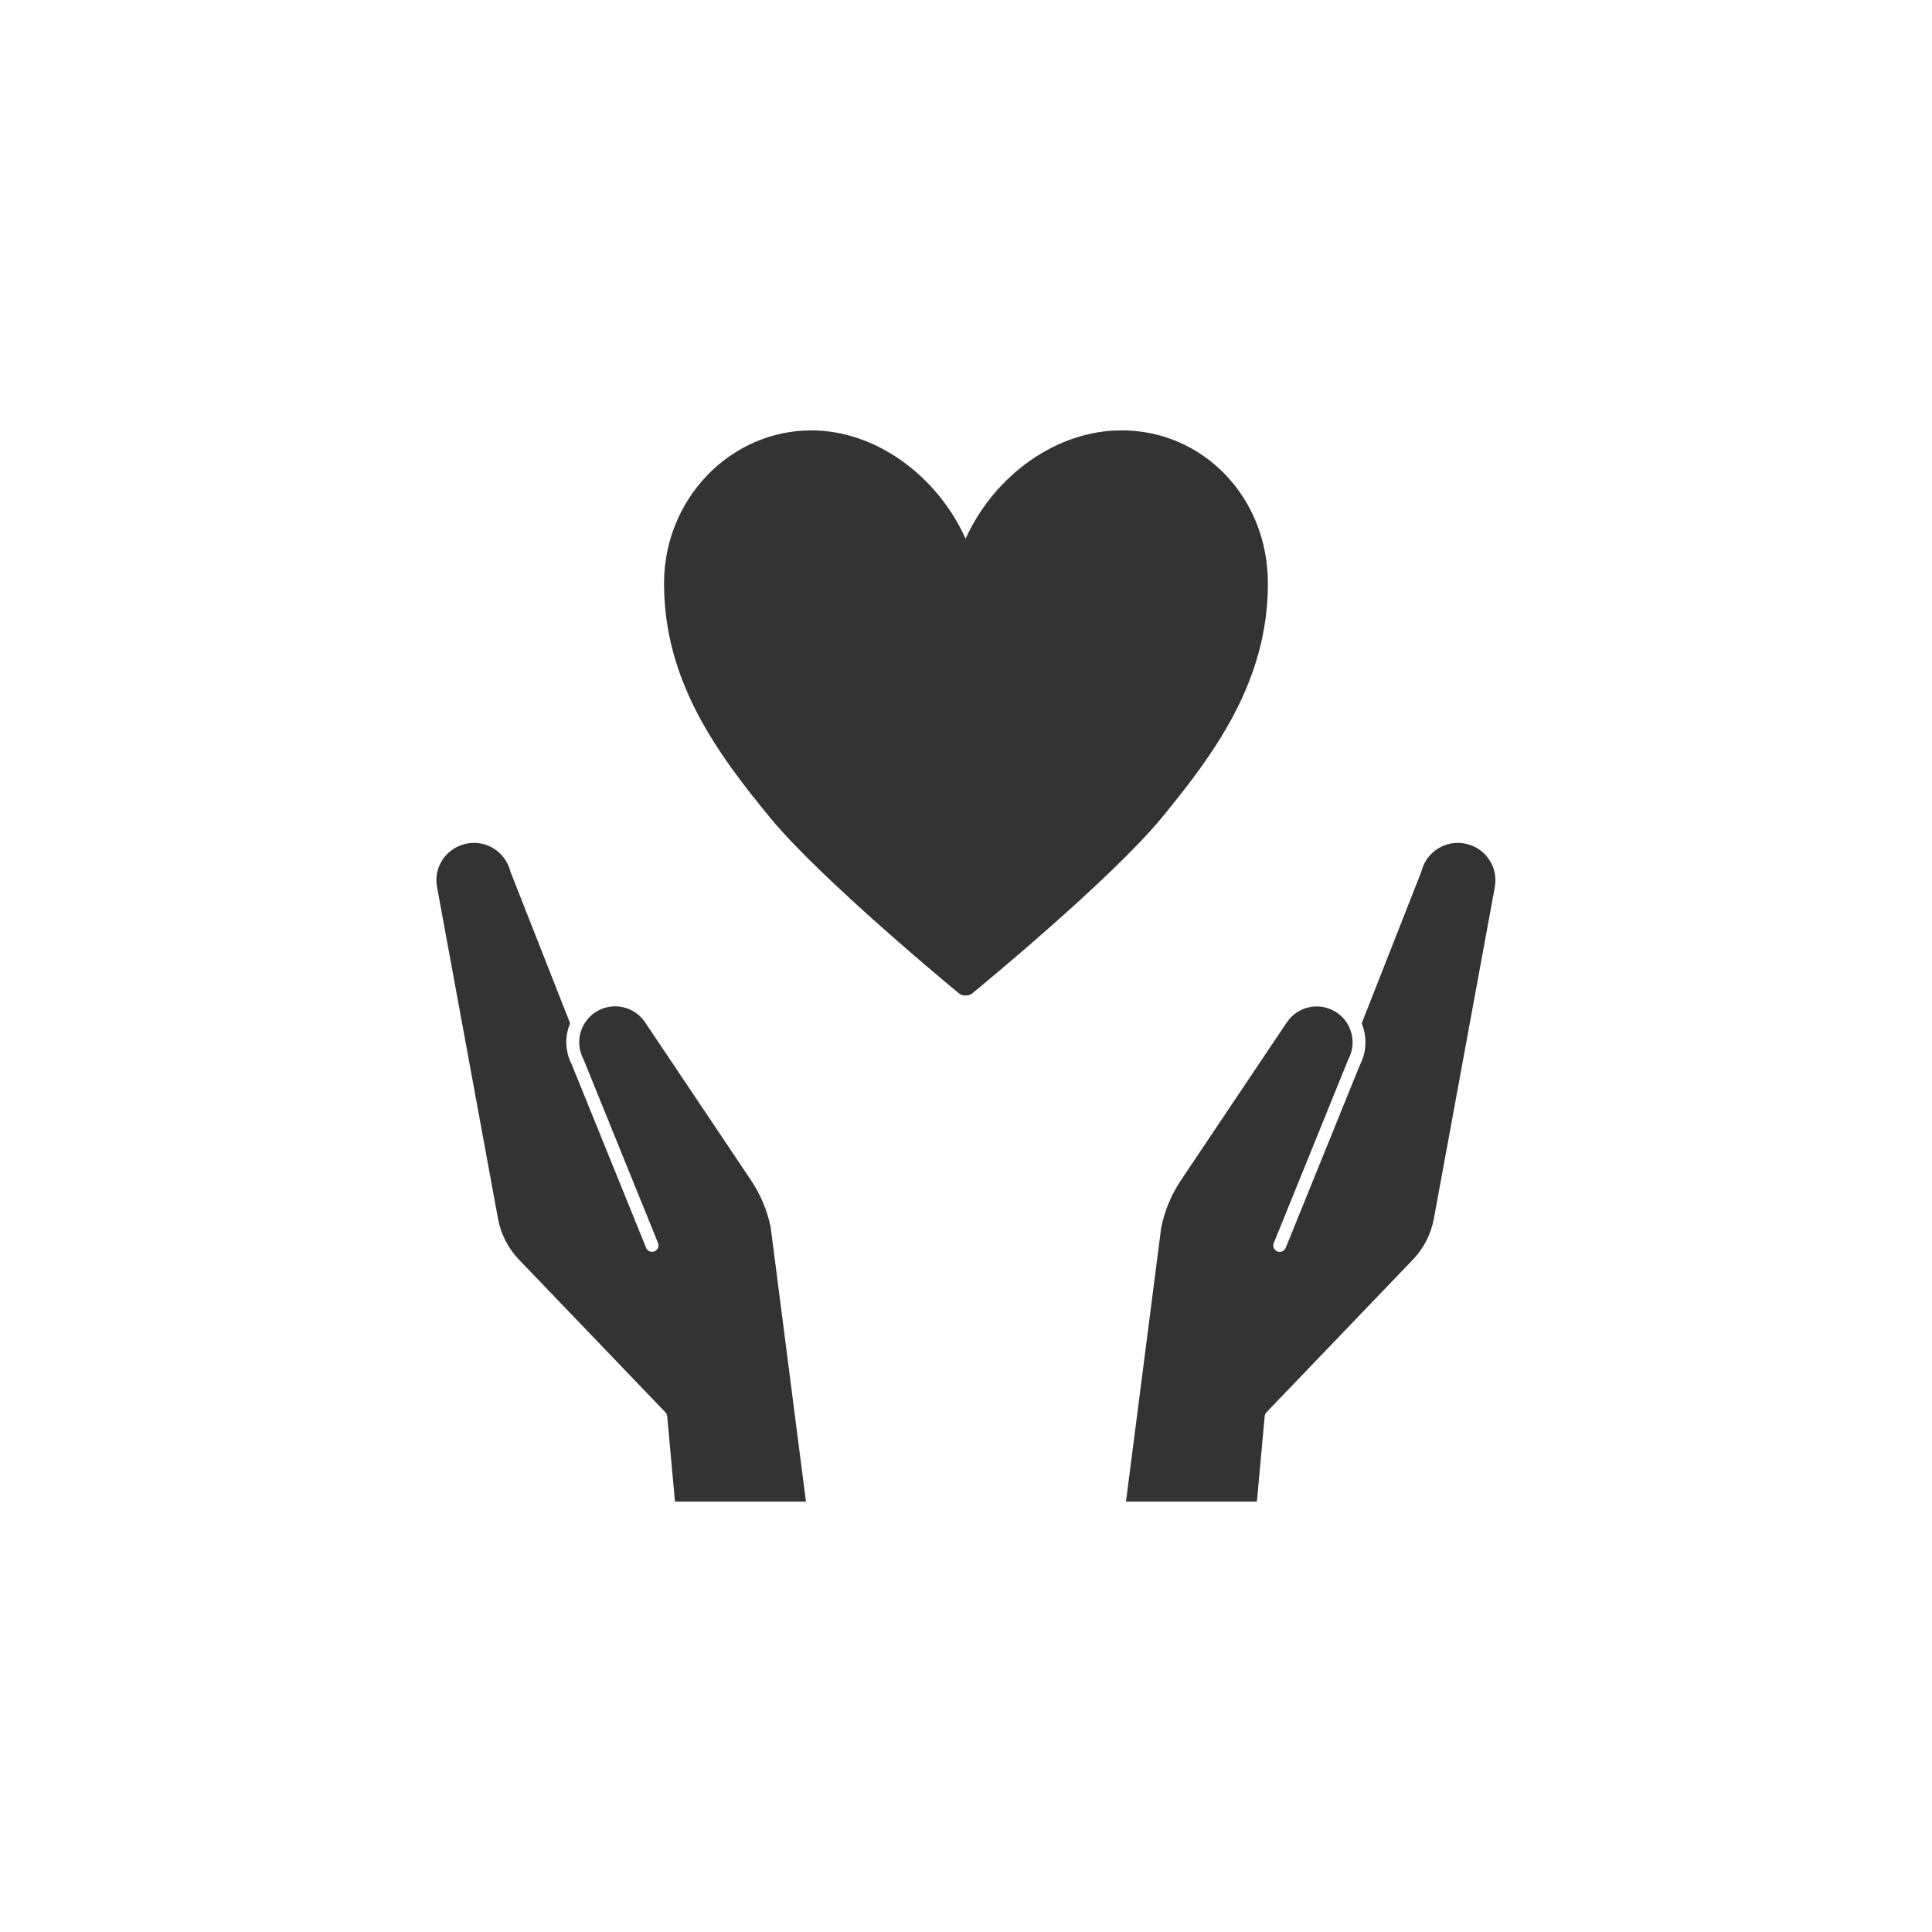
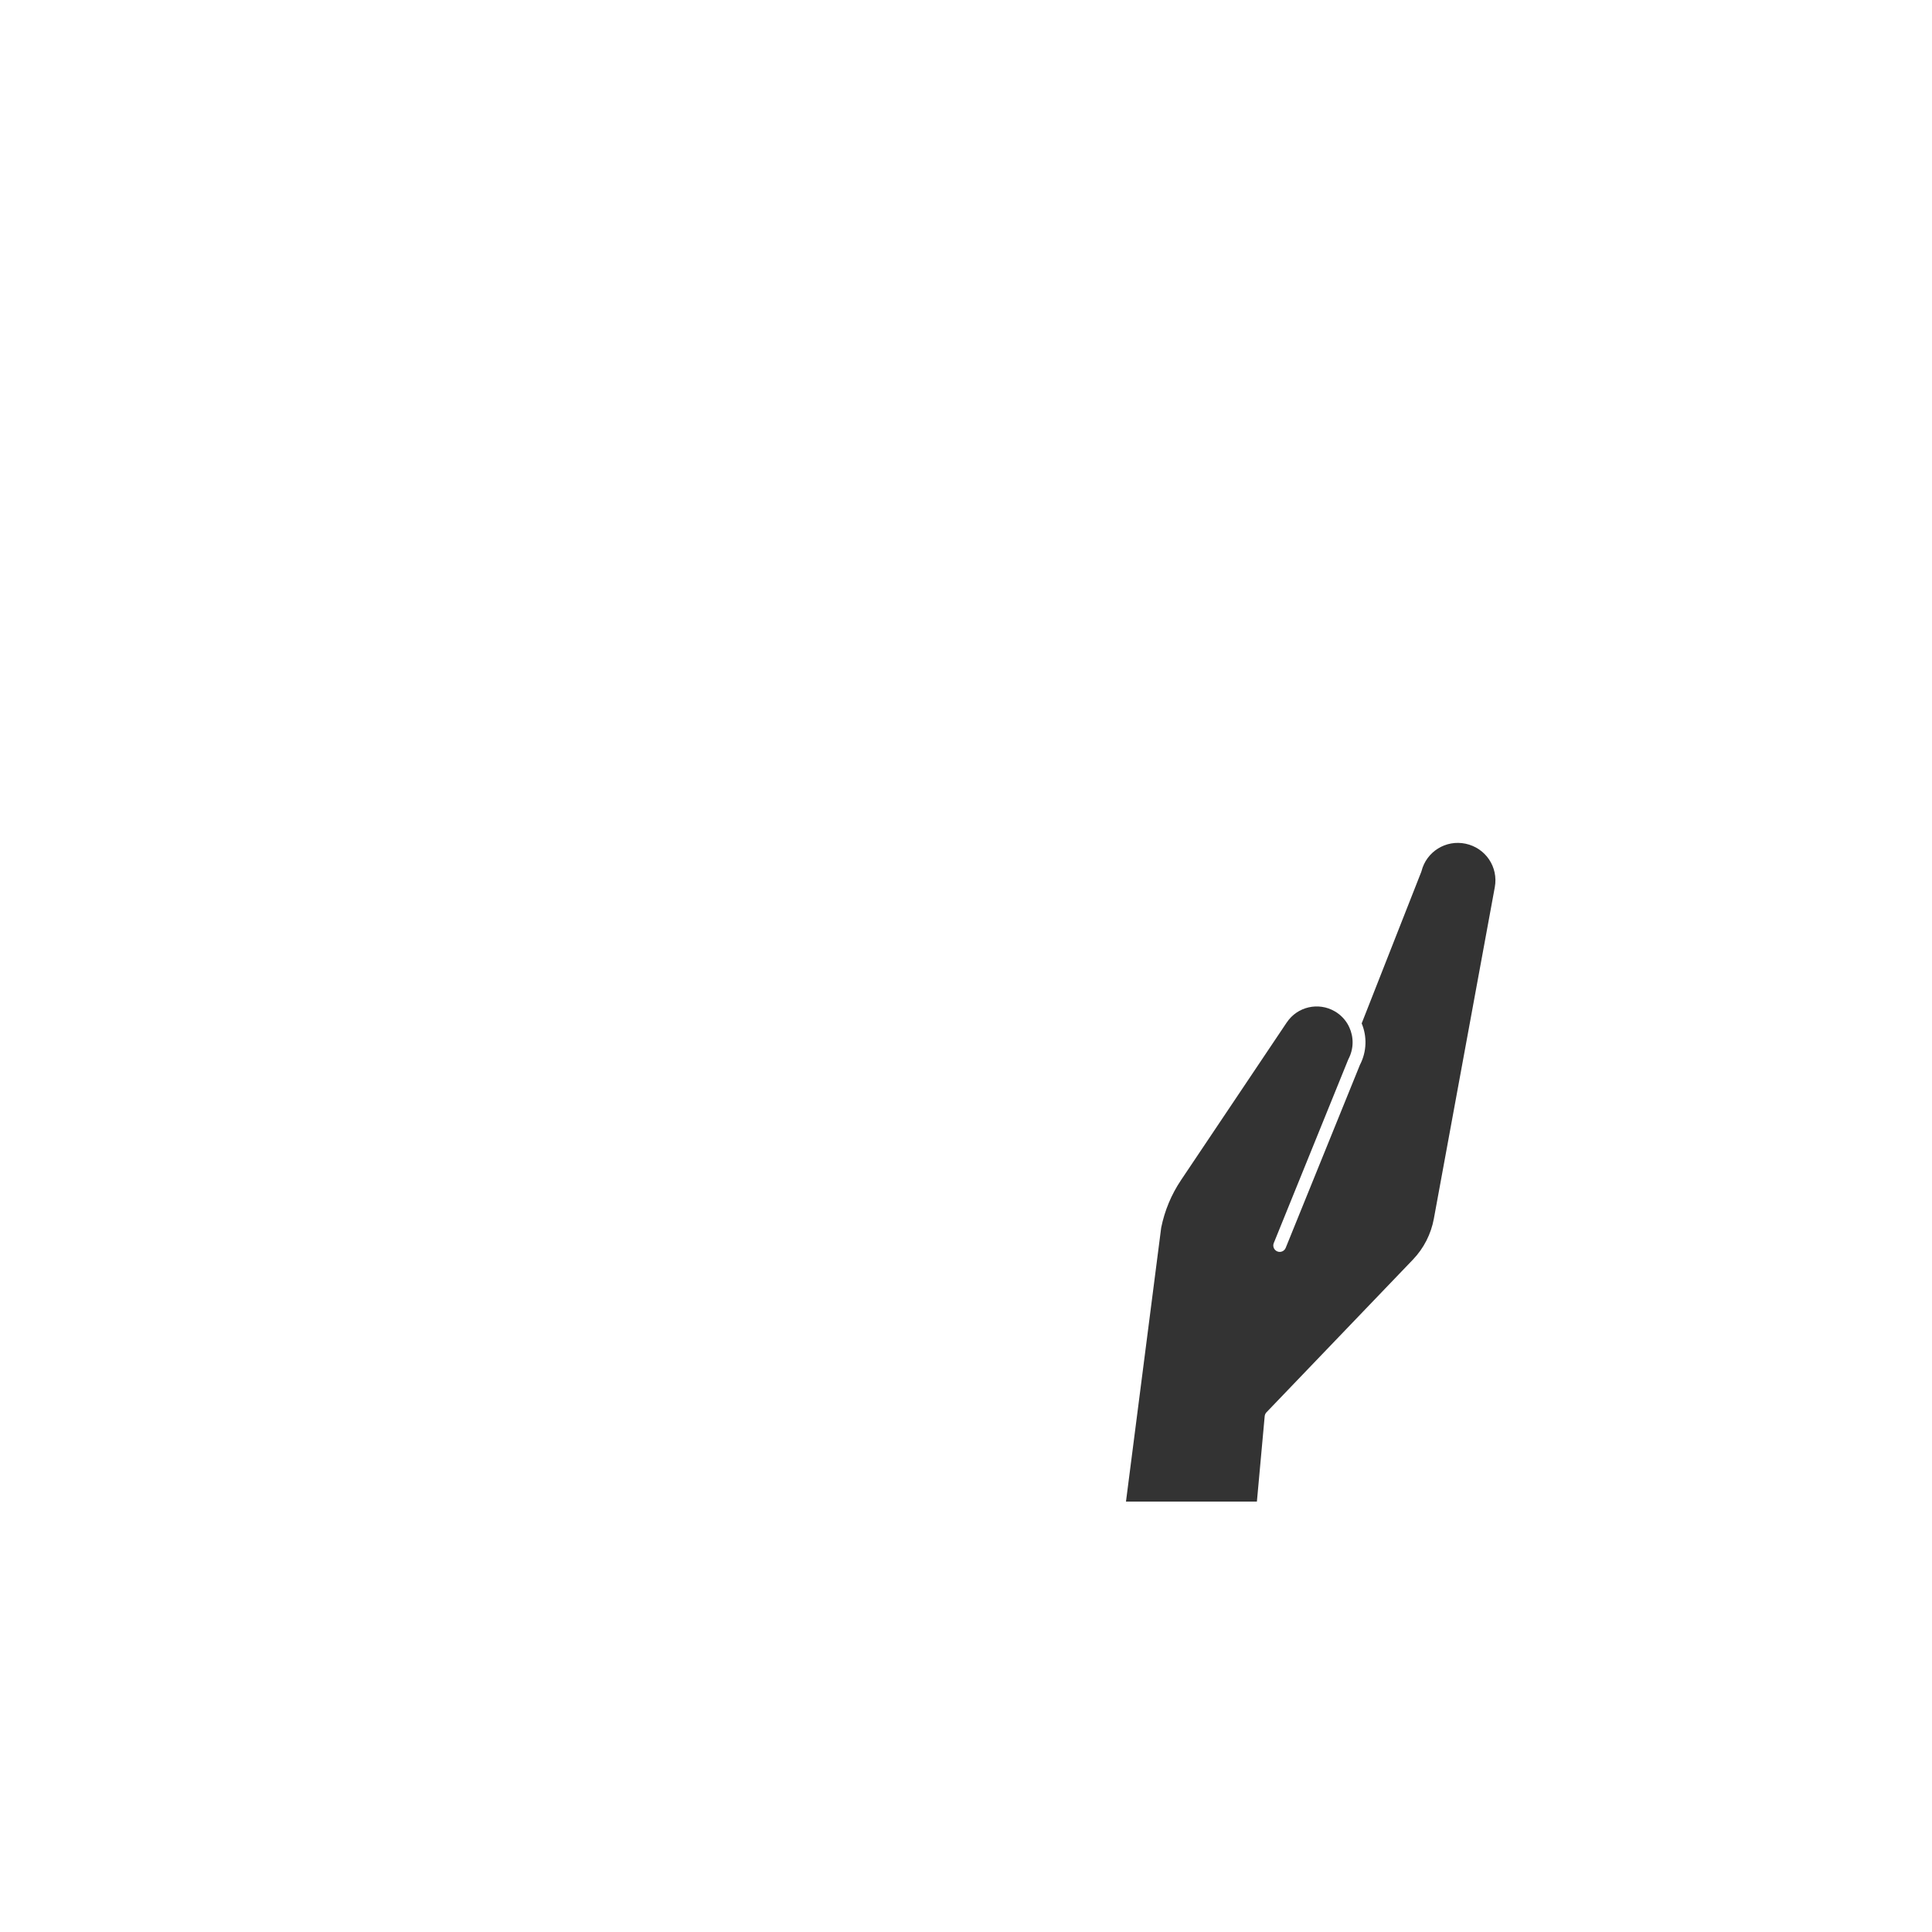
<svg xmlns="http://www.w3.org/2000/svg" id="_レイヤー_1" data-name="レイヤー 1" width="300" height="300" version="1.1" viewBox="0 0 300 300">
  <defs>
    <style>
      .cls-1 {
        fill: #333;
        stroke-width: 0px;
      }
    </style>
  </defs>
-   <path class="cls-1" d="M174.1,66.83c-9.98,0-19.64,6.89-24.16,16.81-4.5-9.92-14.08-16.81-23.94-16.81-12.62,0-22.89,10.66-22.89,23.77,0,15.12,8.19,26.32,16.58,36.5,7.9,9.54,28.32,26.42,29.19,27.13.27.22.61.34.95.34h.22c.35,0,.68-.12.95-.34.87-.71,21.4-17.59,29.3-27.14,8.39-10.18,16.58-21.38,16.58-36.5,0-13.33-10.01-23.77-22.78-23.77Z" />
-   <path class="cls-1" d="M67.87,137.77l9.46,51.46c.44,2.41,1.57,4.61,3.26,6.37l22.74,23.71c.16.16.25.38.27.6l1.21,13.26h20.34l-5.48-42.61c-.53-2.59-1.57-5.08-3.08-7.33l-16.43-24.5c-1.63-2.43-4.9-3.19-7.43-1.72-.96.55-1.69,1.35-2.16,2.26-.03.08-.06.15-.11.22-.71,1.53-.71,3.35.13,4.96.02.03.03.06.04.09l11.55,28.47c.21.51-.04,1.09-.55,1.3-.51.21-1.1-.04-1.3-.55l-11.53-28.42c-1.08-2.08-1.12-4.43-.27-6.44l-9.25-23.51s-.03-.08-.04-.12c-.78-3.03-3.79-4.91-6.85-4.26-3.12.66-5.11,3.63-4.53,6.76Z" />
  <path class="cls-1" d="M199.83,158.73l-16.43,24.5c-1.51,2.25-2.55,4.74-3.09,7.4l-5.47,42.54h20.33l1.21-13.26c.02-.23.12-.44.27-.6l22.74-23.71c1.69-1.76,2.82-3.97,3.26-6.37l9.46-51.46c.58-3.13-1.42-6.1-4.53-6.76-3.06-.65-6.08,1.22-6.85,4.26-.01.04-.02.08-.04.12l-9.25,23.52c.84,2.01.81,4.36-.27,6.44l-11.53,28.42c-.21.51-.79.76-1.3.55-.51-.21-.76-.79-.55-1.3l11.55-28.47s.03-.06.04-.09c.85-1.61.84-3.43.13-4.96-.04-.07-.08-.14-.1-.21-.47-.91-1.2-1.71-2.16-2.26-2.53-1.47-5.8-.72-7.43,1.72Z" />
</svg>